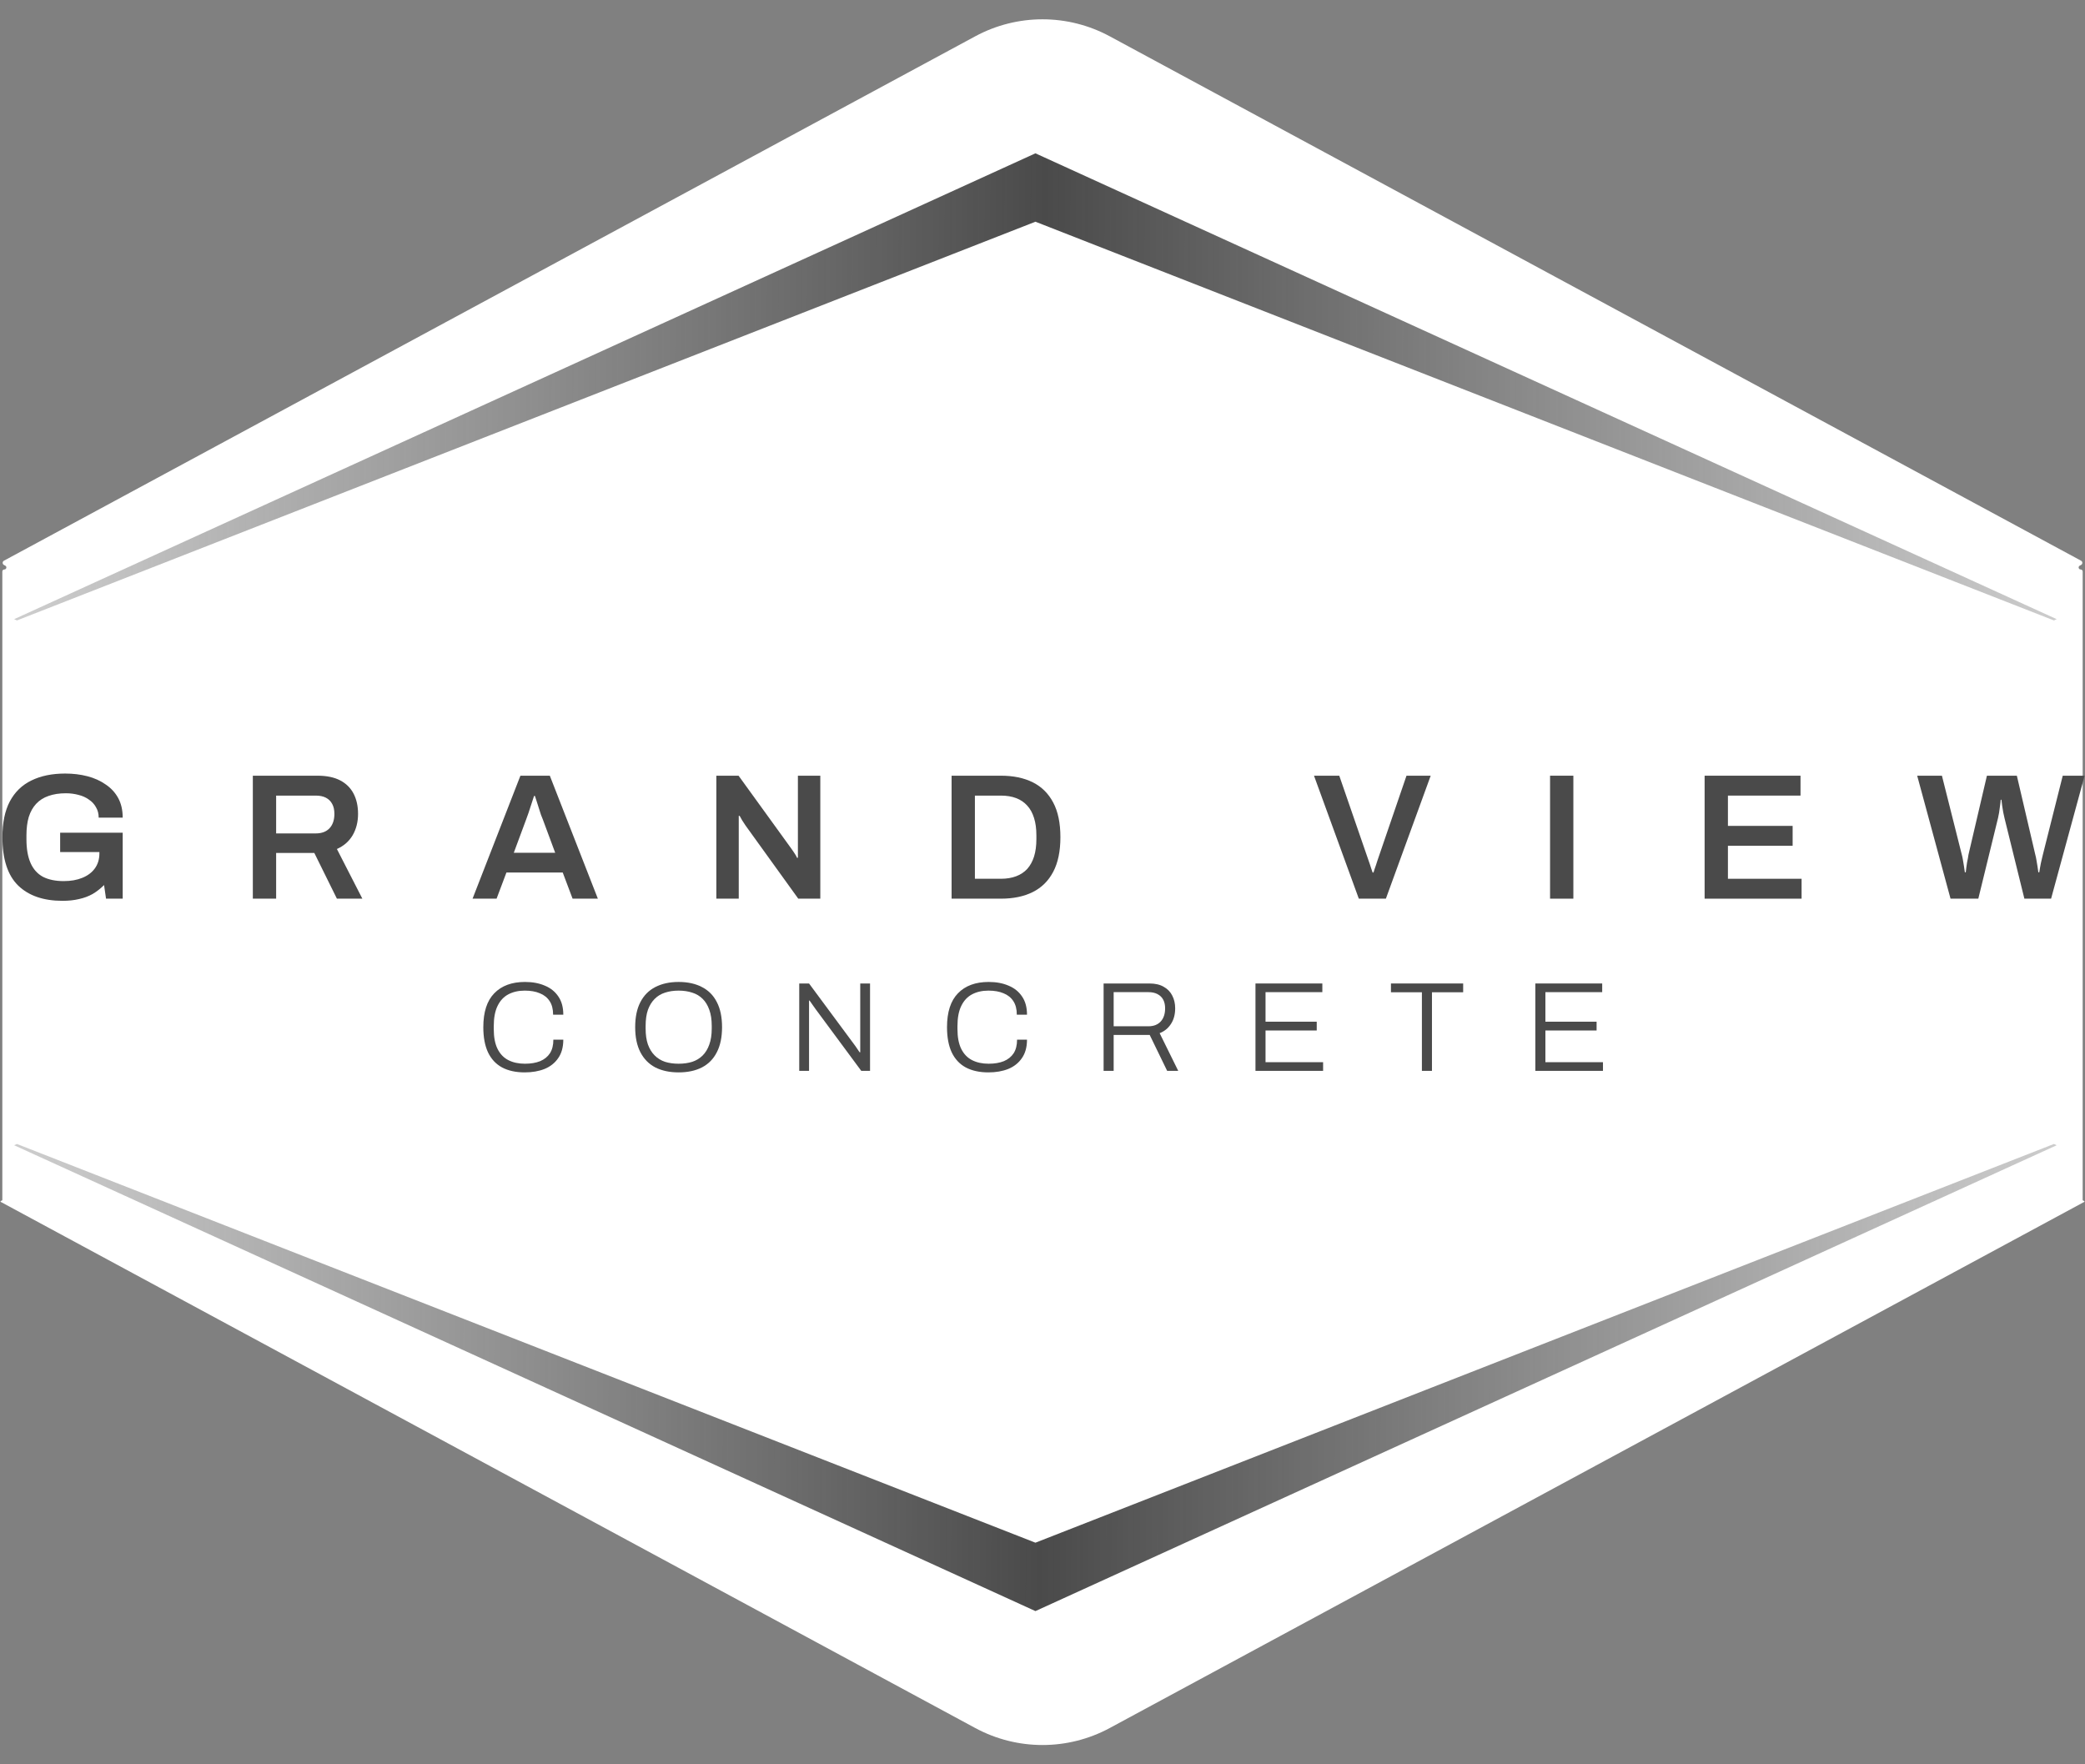
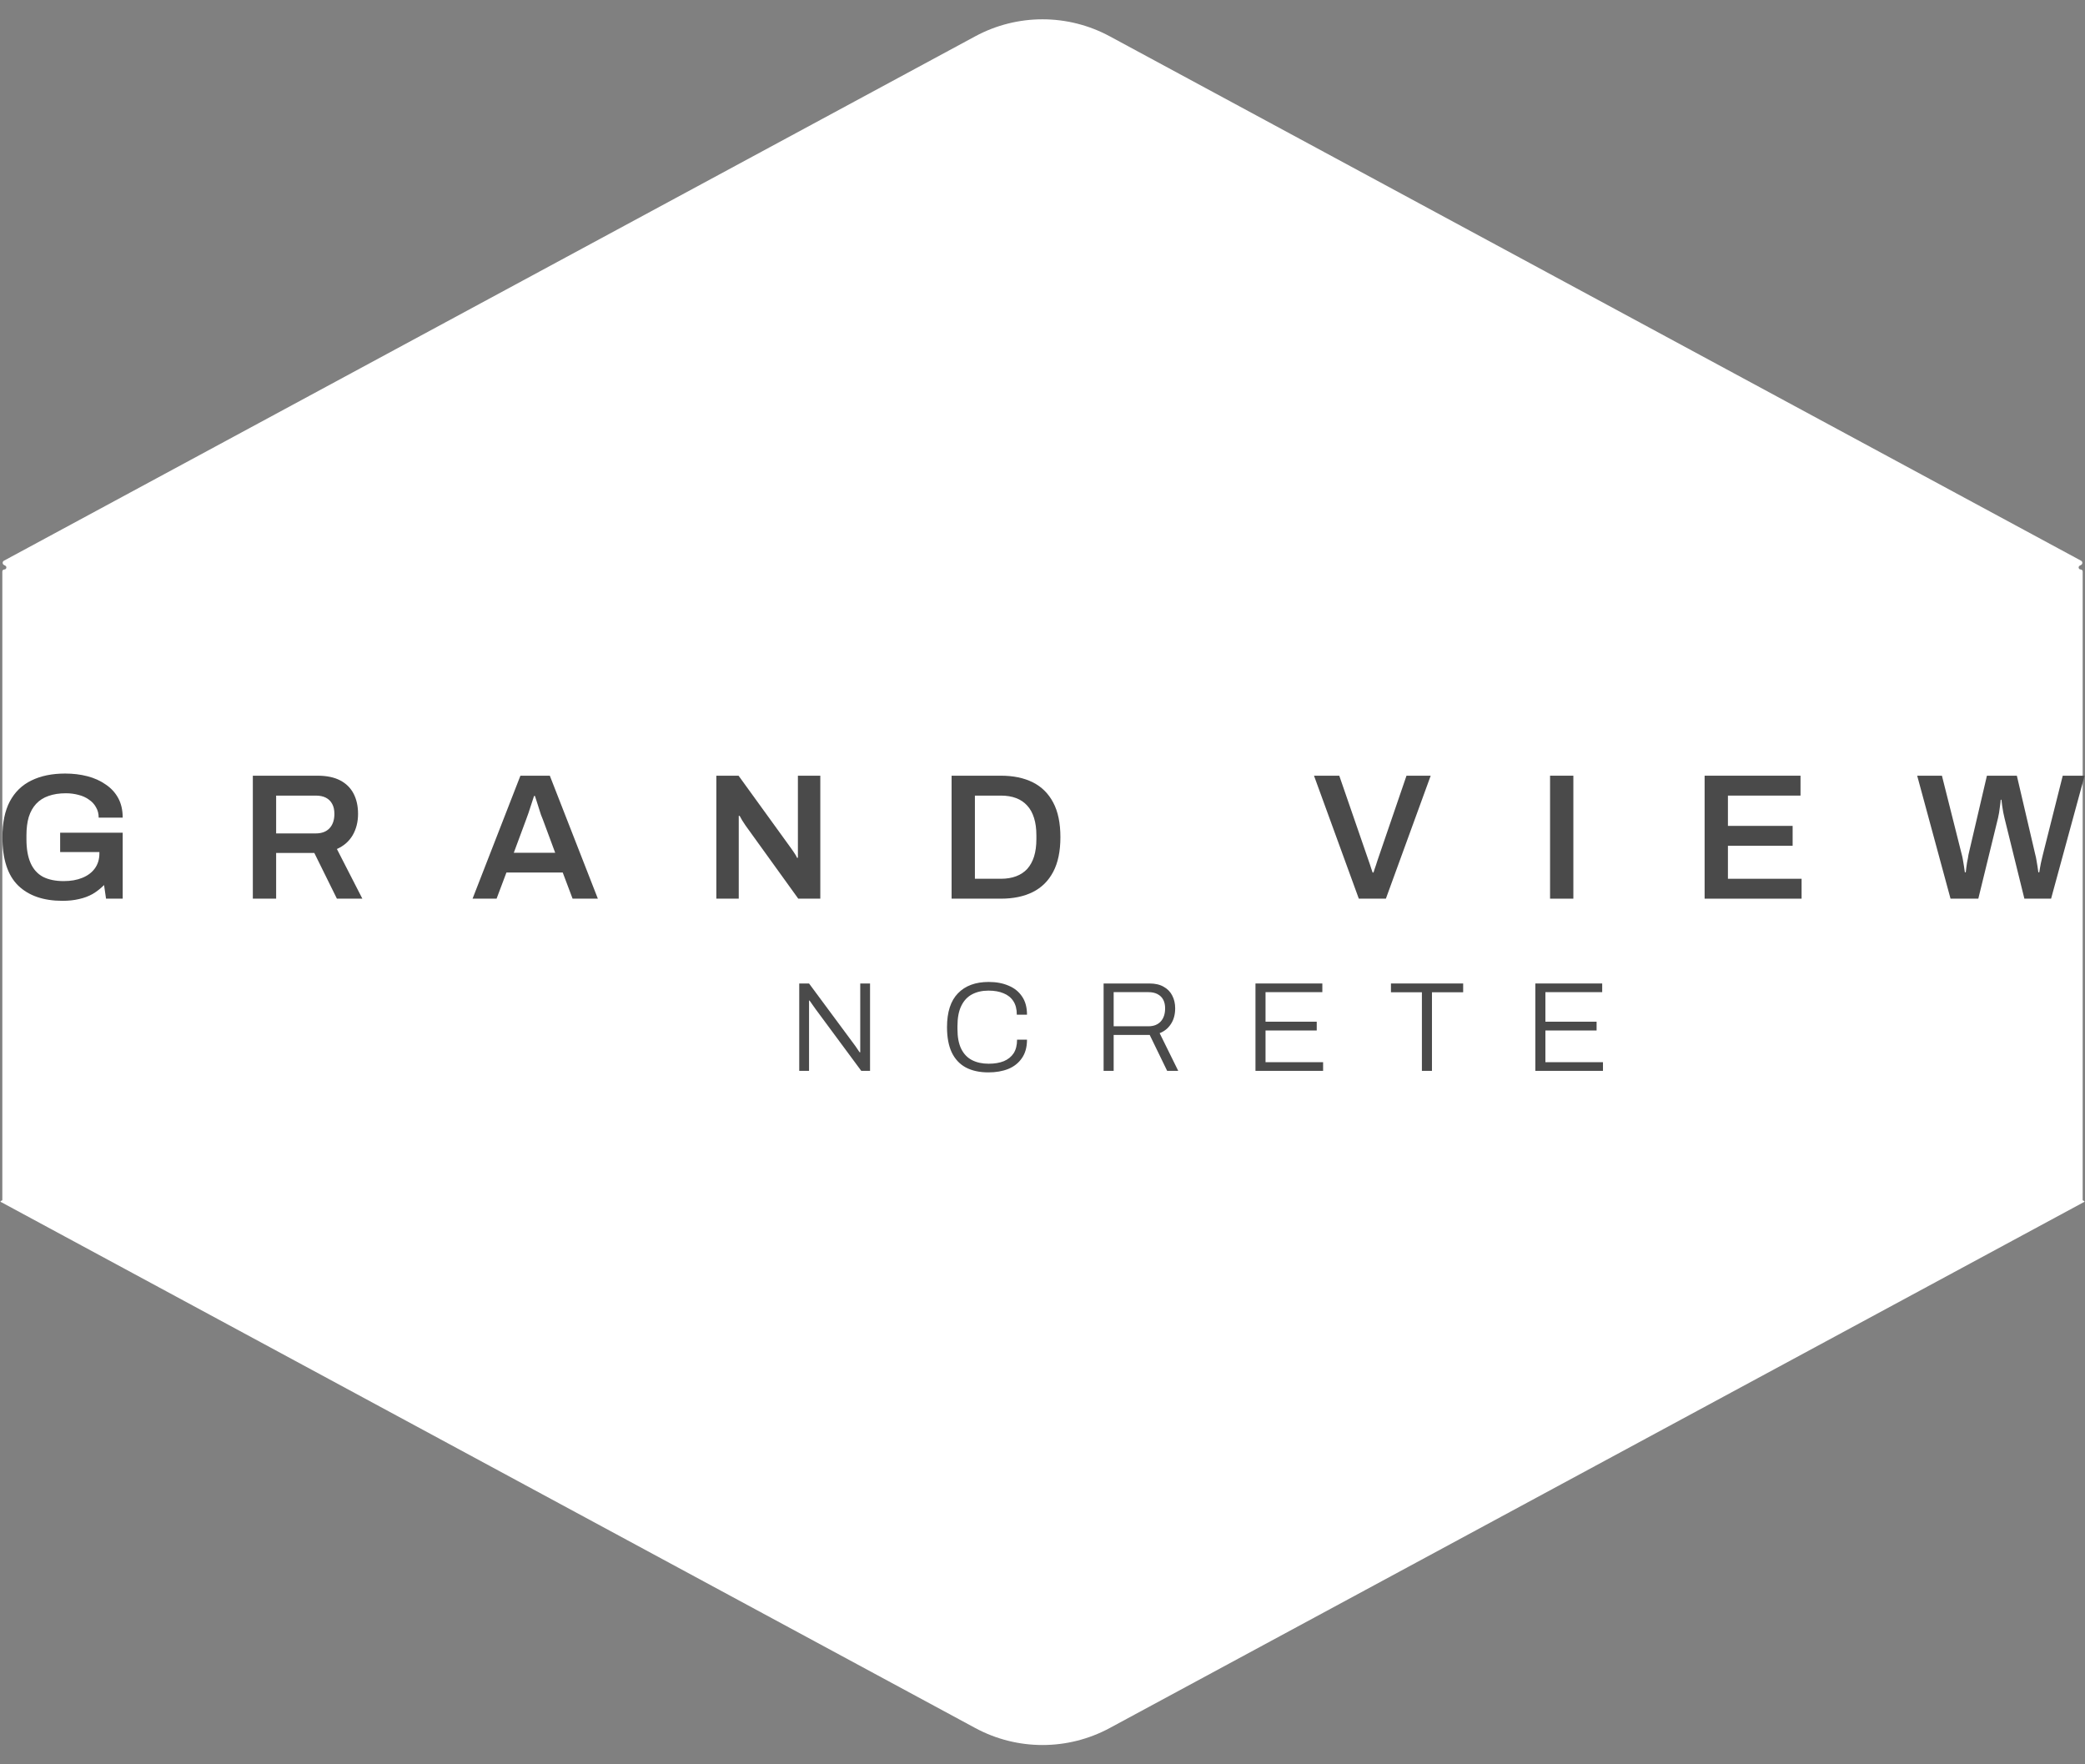
<svg xmlns="http://www.w3.org/2000/svg" width="884" height="748" viewBox="0 0 884 748" fill="none">
  <rect x="0" y="0" width="884" height="748" fill="#808080" stroke="none" />
  <path d="M1.666 239.515C0.95 239.129 0.95 238.102 1.666 237.716L413.497 15.387C431.286 5.784 452.714 5.784 470.503 15.387L882.334 237.716C883.05 238.102 883.05 239.129 882.334 239.515L881.753 239.828C880.972 240.25 881.272 241.436 882.159 241.436V241.436C882.632 241.436 883.014 241.819 883.014 242.291V508.809C883.014 508.815 883.009 508.821 883.003 508.821V508.821C882.99 508.821 882.986 508.837 882.997 508.843L883.667 509.205C883.81 509.282 883.81 509.487 883.667 509.564L470.503 732.613C452.714 742.216 431.286 742.216 413.497 732.613L0.333 509.564C0.19 509.487 0.19 509.282 0.333 509.205L1.003 508.843C1.014 508.837 1.01 508.821 0.997 508.821V508.821C0.991 508.821 0.986 508.815 0.986 508.809V242.291C0.986 241.819 1.368 241.436 1.841 241.436V241.436C2.728 241.436 3.028 240.25 2.247 239.828L1.666 239.515Z" fill="white" />
  <path d="M26.488 381.912C18.432 381.912 12.175 379.759 7.716 375.452C3.257 371.095 1.028 364.255 1.028 354.932C1.028 348.801 2.067 343.76 4.144 339.808C6.272 335.805 9.312 332.841 13.264 330.916C17.267 328.94 22.055 327.952 27.628 327.952C30.972 327.952 34.113 328.332 37.052 329.092C39.991 329.852 42.575 331.017 44.804 332.588C47.084 334.108 48.857 336.033 50.124 338.364C51.391 340.695 52.024 343.456 52.024 346.648H41.84C41.84 344.976 41.46 343.507 40.7 342.24C39.991 340.923 38.977 339.833 37.66 338.972C36.393 338.06 34.924 337.401 33.252 336.996C31.58 336.54 29.807 336.312 27.932 336.312C25.145 336.312 22.688 336.692 20.56 337.452C18.483 338.161 16.735 339.276 15.316 340.796C13.948 342.265 12.909 344.115 12.2 346.344C11.541 348.573 11.212 351.183 11.212 354.172V355.768C11.212 359.872 11.795 363.241 12.96 365.876C14.125 368.511 15.873 370.461 18.204 371.728C20.585 372.944 23.524 373.552 27.02 373.552C30.009 373.552 32.619 373.096 34.848 372.184C37.128 371.272 38.901 369.955 40.168 368.232C41.485 366.459 42.144 364.305 42.144 361.772V361.24H25.5V353.032H52.024V381H44.956L44.12 375.224C42.6 376.744 40.979 378.011 39.256 379.024C37.533 379.987 35.633 380.696 33.556 381.152C31.479 381.659 29.123 381.912 26.488 381.912Z" fill="#4A4A4A" />
  <path d="M107.196 381V328.864H134.632C138.483 328.864 141.675 329.523 144.208 330.84C146.741 332.157 148.641 334.032 149.908 336.464C151.175 338.896 151.808 341.759 151.808 345.052C151.808 348.447 151.048 351.461 149.528 354.096C148.008 356.68 145.779 358.631 142.84 359.948L153.632 381H142.84L133.264 361.62H117.076V381H107.196ZM117.076 353.336H133.872C136.405 353.336 138.356 352.601 139.724 351.132C141.092 349.663 141.776 347.636 141.776 345.052C141.776 343.38 141.472 341.987 140.864 340.872C140.256 339.707 139.369 338.82 138.204 338.212C137.039 337.604 135.595 337.3 133.872 337.3H117.076V353.336Z" fill="#4A4A4A" />
  <path d="M200.356 381L220.648 328.864H233.112L253.48 381H242.764L238.584 369.904H214.72L210.54 381H200.356ZM217.836 361.544H235.392L230.148 347.408C229.946 346.901 229.692 346.268 229.388 345.508C229.135 344.697 228.856 343.836 228.552 342.924C228.248 341.961 227.944 340.999 227.64 340.036C227.336 339.073 227.058 338.212 226.804 337.452H226.424C226.12 338.465 225.74 339.631 225.284 340.948C224.879 342.265 224.474 343.507 224.068 344.672C223.663 345.837 223.334 346.749 223.08 347.408L217.836 361.544Z" fill="#4A4A4A" />
  <path d="M303.715 381V328.864H313.139L335.407 359.644C335.661 359.948 335.965 360.379 336.319 360.936C336.674 361.443 337.003 361.949 337.307 362.456C337.611 362.963 337.814 363.368 337.915 363.672H338.295C338.295 362.963 338.295 362.279 338.295 361.62C338.295 360.961 338.295 360.303 338.295 359.644V328.864H347.795V381H338.447L316.103 349.992C315.698 349.384 315.217 348.649 314.659 347.788C314.153 346.876 313.798 346.243 313.595 345.888H313.215C313.215 346.547 313.215 347.231 313.215 347.94C313.215 348.599 313.215 349.283 313.215 349.992V381H303.715Z" fill="#4A4A4A" />
  <path d="M403.459 381V328.864H424.359C429.629 328.864 434.138 329.801 437.887 331.676C441.637 333.551 444.525 336.413 446.551 340.264C448.578 344.064 449.591 348.953 449.591 354.932C449.591 360.86 448.578 365.749 446.551 369.6C444.525 373.451 441.637 376.313 437.887 378.188C434.138 380.063 429.629 381 424.359 381H403.459ZM413.339 372.564H424.359C426.791 372.564 428.945 372.209 430.819 371.5C432.694 370.791 434.265 369.752 435.531 368.384C436.798 366.965 437.761 365.217 438.419 363.14C439.078 361.012 439.407 358.555 439.407 355.768V354.172C439.407 351.335 439.078 348.877 438.419 346.8C437.761 344.672 436.798 342.924 435.531 341.556C434.265 340.137 432.694 339.073 430.819 338.364C428.945 337.655 426.791 337.3 424.359 337.3H413.339V372.564Z" fill="#4A4A4A" />
  <path d="M576.111 381L557.111 328.864H567.827L580.215 364.736C580.418 365.243 580.62 365.825 580.823 366.484C581.026 367.143 581.228 367.776 581.431 368.384C581.634 368.941 581.811 369.448 581.963 369.904H582.343C582.495 369.499 582.647 369.017 582.799 368.46C583.002 367.903 583.204 367.32 583.407 366.712C583.61 366.053 583.812 365.42 584.015 364.812L596.327 328.864H606.587L587.587 381H576.111Z" fill="#4A4A4A" />
  <path d="M657.195 381V328.864H667.075V381H657.195Z" fill="#4A4A4A" />
  <path d="M722.725 381V328.864H763.385V337.3H732.605V350.144H760.041V358.58H732.605V372.564H763.841V381H722.725Z" fill="#4A4A4A" />
  <path d="M826.987 381L812.851 328.864H823.339L831.775 362.38C831.927 362.887 832.079 363.596 832.231 364.508C832.383 365.369 832.535 366.281 832.687 367.244C832.839 368.207 832.966 369.068 833.067 369.828H833.447C833.548 369.22 833.625 368.561 833.675 367.852C833.777 367.143 833.878 366.433 833.979 365.724C834.131 365.015 834.258 364.381 834.359 363.824C834.46 363.216 834.536 362.735 834.587 362.38L842.415 328.864H855.107L862.935 362.38C863.087 362.887 863.239 363.596 863.391 364.508C863.543 365.369 863.695 366.281 863.847 367.244C863.999 368.207 864.126 369.068 864.227 369.828H864.607C864.708 369.271 864.81 368.663 864.911 368.004C865.063 367.295 865.19 366.611 865.291 365.952C865.443 365.243 865.595 364.584 865.747 363.976C865.899 363.368 866.026 362.836 866.127 362.38L874.563 328.864H883.835L869.623 381H858.299L849.863 346.8C849.711 346.091 849.534 345.28 849.331 344.368C849.179 343.405 849.027 342.468 848.875 341.556C848.774 340.593 848.673 339.757 848.571 339.048H848.267C848.216 339.808 848.115 340.695 847.963 341.708C847.862 342.671 847.735 343.608 847.583 344.52C847.431 345.432 847.279 346.192 847.127 346.8L838.767 381H826.987Z" fill="#4A4A4A" />
-   <path d="M222.466 454.648C218.686 454.648 215.482 453.946 212.854 452.542C210.262 451.138 208.282 449.014 206.914 446.17C205.582 443.326 204.916 439.762 204.916 435.478C204.916 429.07 206.464 424.282 209.56 421.114C212.656 417.91 216.994 416.308 222.574 416.308C225.778 416.308 228.586 416.83 230.998 417.874C233.446 418.882 235.354 420.412 236.722 422.464C238.126 424.48 238.828 427.054 238.828 430.186H234.508C234.508 427.846 234.022 425.938 233.05 424.462C232.078 422.95 230.692 421.834 228.892 421.114C227.128 420.358 225.004 419.98 222.52 419.98C219.856 419.98 217.534 420.502 215.554 421.546C213.574 422.59 212.044 424.228 210.964 426.46C209.884 428.656 209.344 431.536 209.344 435.1V436.234C209.344 439.726 209.884 442.552 210.964 444.712C212.044 446.872 213.574 448.456 215.554 449.464C217.534 450.472 219.874 450.976 222.574 450.976C225.058 450.976 227.2 450.616 229 449.896C230.8 449.14 232.186 448.024 233.158 446.548C234.13 445.036 234.616 443.11 234.616 440.77H238.828C238.828 443.938 238.108 446.548 236.668 448.6C235.264 450.652 233.338 452.182 230.89 453.19C228.442 454.162 225.634 454.648 222.466 454.648Z" fill="#4A4A4A" />
-   <path d="M287.721 454.648C283.905 454.648 280.611 453.946 277.839 452.542C275.103 451.102 272.997 448.96 271.521 446.116C270.045 443.272 269.307 439.726 269.307 435.478C269.307 431.194 270.045 427.648 271.521 424.84C272.997 421.996 275.103 419.872 277.839 418.468C280.611 417.028 283.905 416.308 287.721 416.308C291.573 416.308 294.867 417.028 297.603 418.468C300.375 419.872 302.481 421.996 303.921 424.84C305.397 427.648 306.135 431.194 306.135 435.478C306.135 439.726 305.397 443.272 303.921 446.116C302.481 448.96 300.375 451.102 297.603 452.542C294.867 453.946 291.573 454.648 287.721 454.648ZM287.721 450.976C289.845 450.976 291.771 450.706 293.499 450.166C295.227 449.59 296.703 448.69 297.927 447.466C299.151 446.242 300.087 444.694 300.735 442.822C301.419 440.95 301.761 438.7 301.761 436.072V434.938C301.761 432.274 301.419 430.006 300.735 428.134C300.087 426.262 299.151 424.714 297.927 423.49C296.703 422.266 295.227 421.384 293.499 420.844C291.771 420.268 289.845 419.98 287.721 419.98C285.597 419.98 283.671 420.268 281.943 420.844C280.251 421.384 278.793 422.266 277.569 423.49C276.345 424.714 275.391 426.262 274.707 428.134C274.059 430.006 273.735 432.274 273.735 434.938V436.072C273.735 438.7 274.059 440.95 274.707 442.822C275.391 444.694 276.345 446.242 277.569 447.466C278.793 448.69 280.251 449.59 281.943 450.166C283.671 450.706 285.597 450.976 287.721 450.976Z" fill="#4A4A4A" />
  <path d="M338.86 454V416.956H343.018L361.972 442.552C362.188 442.804 362.44 443.146 362.728 443.578C363.052 444.01 363.358 444.46 363.646 444.928C363.97 445.36 364.24 445.756 364.456 446.116H364.726C364.726 445.504 364.726 444.91 364.726 444.334C364.726 443.722 364.726 443.128 364.726 442.552V416.956H368.884V454H365.158L345.826 427.864C345.574 427.504 345.178 426.946 344.638 426.19C344.098 425.398 343.63 424.732 343.234 424.192H343.018C343.018 424.804 343.018 425.416 343.018 426.028C343.018 426.604 343.018 427.216 343.018 427.864V454H338.86Z" fill="#4A4A4A" />
  <path d="M419.066 454.648C415.286 454.648 412.082 453.946 409.454 452.542C406.862 451.138 404.882 449.014 403.514 446.17C402.182 443.326 401.516 439.762 401.516 435.478C401.516 429.07 403.064 424.282 406.16 421.114C409.256 417.91 413.594 416.308 419.174 416.308C422.378 416.308 425.186 416.83 427.598 417.874C430.046 418.882 431.954 420.412 433.322 422.464C434.726 424.48 435.428 427.054 435.428 430.186H431.108C431.108 427.846 430.622 425.938 429.65 424.462C428.678 422.95 427.292 421.834 425.492 421.114C423.728 420.358 421.604 419.98 419.12 419.98C416.456 419.98 414.134 420.502 412.154 421.546C410.174 422.59 408.644 424.228 407.564 426.46C406.484 428.656 405.944 431.536 405.944 435.1V436.234C405.944 439.726 406.484 442.552 407.564 444.712C408.644 446.872 410.174 448.456 412.154 449.464C414.134 450.472 416.474 450.976 419.174 450.976C421.658 450.976 423.8 450.616 425.6 449.896C427.4 449.14 428.786 448.024 429.758 446.548C430.73 445.036 431.216 443.11 431.216 440.77H435.428C435.428 443.938 434.708 446.548 433.268 448.6C431.864 450.652 429.938 452.182 427.49 453.19C425.042 454.162 422.234 454.648 419.066 454.648Z" fill="#4A4A4A" />
  <path d="M467.905 454V416.956H487.345C489.793 416.956 491.809 417.424 493.393 418.36C495.013 419.26 496.219 420.502 497.011 422.086C497.839 423.67 498.253 425.47 498.253 427.486C498.253 430.114 497.641 432.346 496.417 434.182C495.229 435.982 493.645 437.26 491.665 438.016L499.549 454H494.851L487.453 438.772H472.171V454H467.905ZM472.171 435.1H486.913C489.109 435.1 490.837 434.434 492.097 433.102C493.357 431.734 493.987 429.862 493.987 427.486C493.987 426.046 493.717 424.822 493.177 423.814C492.637 422.806 491.845 422.032 490.801 421.492C489.757 420.916 488.461 420.628 486.913 420.628H472.171V435.1Z" fill="#4A4A4A" />
  <path d="M532.296 454V416.956H560.646V420.628H536.562V433.156H558.27V436.882H536.562V450.328H560.97V454H532.296Z" fill="#4A4A4A" />
  <path d="M602.858 454V420.682H589.736V416.956H620.354V420.682H607.124V454H602.858Z" fill="#4A4A4A" />
  <path d="M650.952 454V416.956H679.302V420.628H655.218V433.156H676.926V436.882H655.218V450.328H679.626V454H650.952Z" fill="#4A4A4A" />
-   <path d="M872 262.5L439 65L6 262.5L7.18 263.038L439 94L870.82 263.038L872 262.5Z" fill="url(#paint0_linear_34_728)" />
-   <path d="M872 485.538L439 683.038L6 485.538L7.18 485L439 654.038L870.82 485L872 485.538Z" fill="url(#paint1_linear_34_728)" />
  <defs>
    <linearGradient id="paint0_linear_34_728" x1="874" y1="619.593" x2="8.01" y2="616.472" gradientUnits="userSpaceOnUse">
      <stop stop-color="#585858" stop-opacity="0.3" />
      <stop offset="0.5" stop-color="#4A4A4A" />
      <stop offset="1" stop-color="#585858" stop-opacity="0.3" />
    </linearGradient>
    <linearGradient id="paint1_linear_34_728" x1="874" y1="619.593" x2="8.01" y2="616.472" gradientUnits="userSpaceOnUse">
      <stop stop-color="#585858" stop-opacity="0.3" />
      <stop offset="0.5" stop-color="#4A4A4A" />
      <stop offset="1" stop-color="#585858" stop-opacity="0.3" />
    </linearGradient>
  </defs>
</svg>